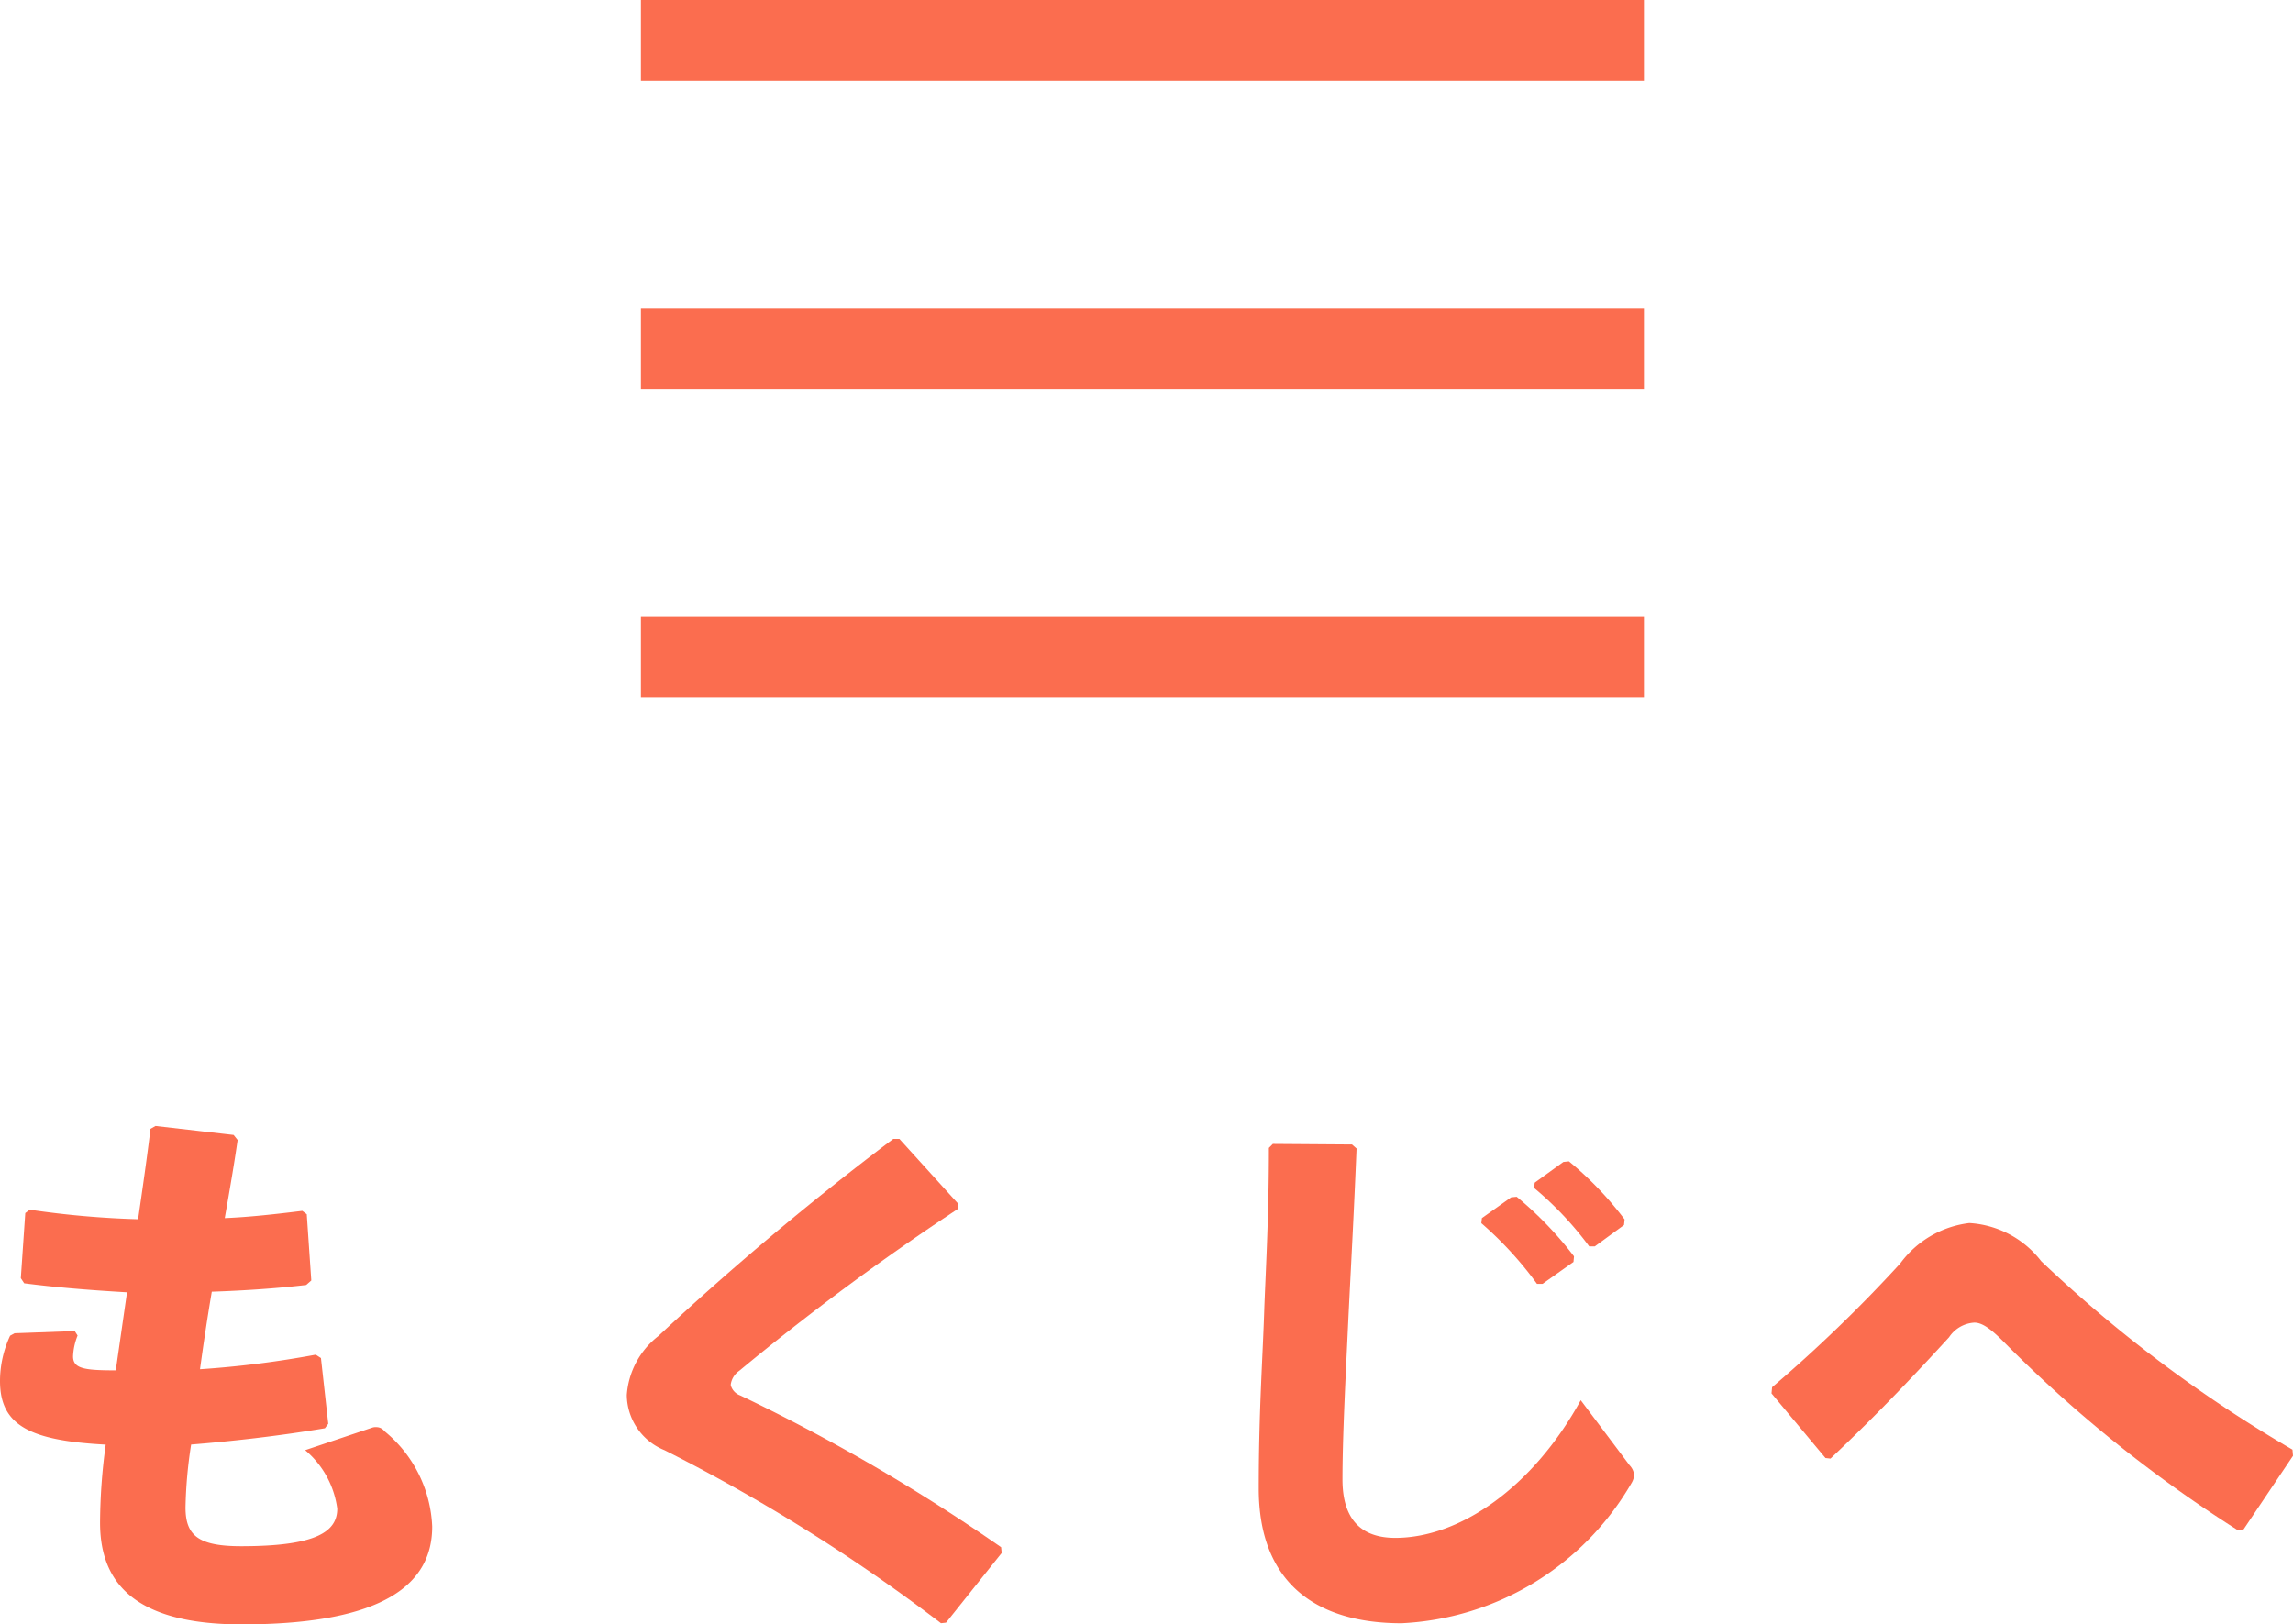
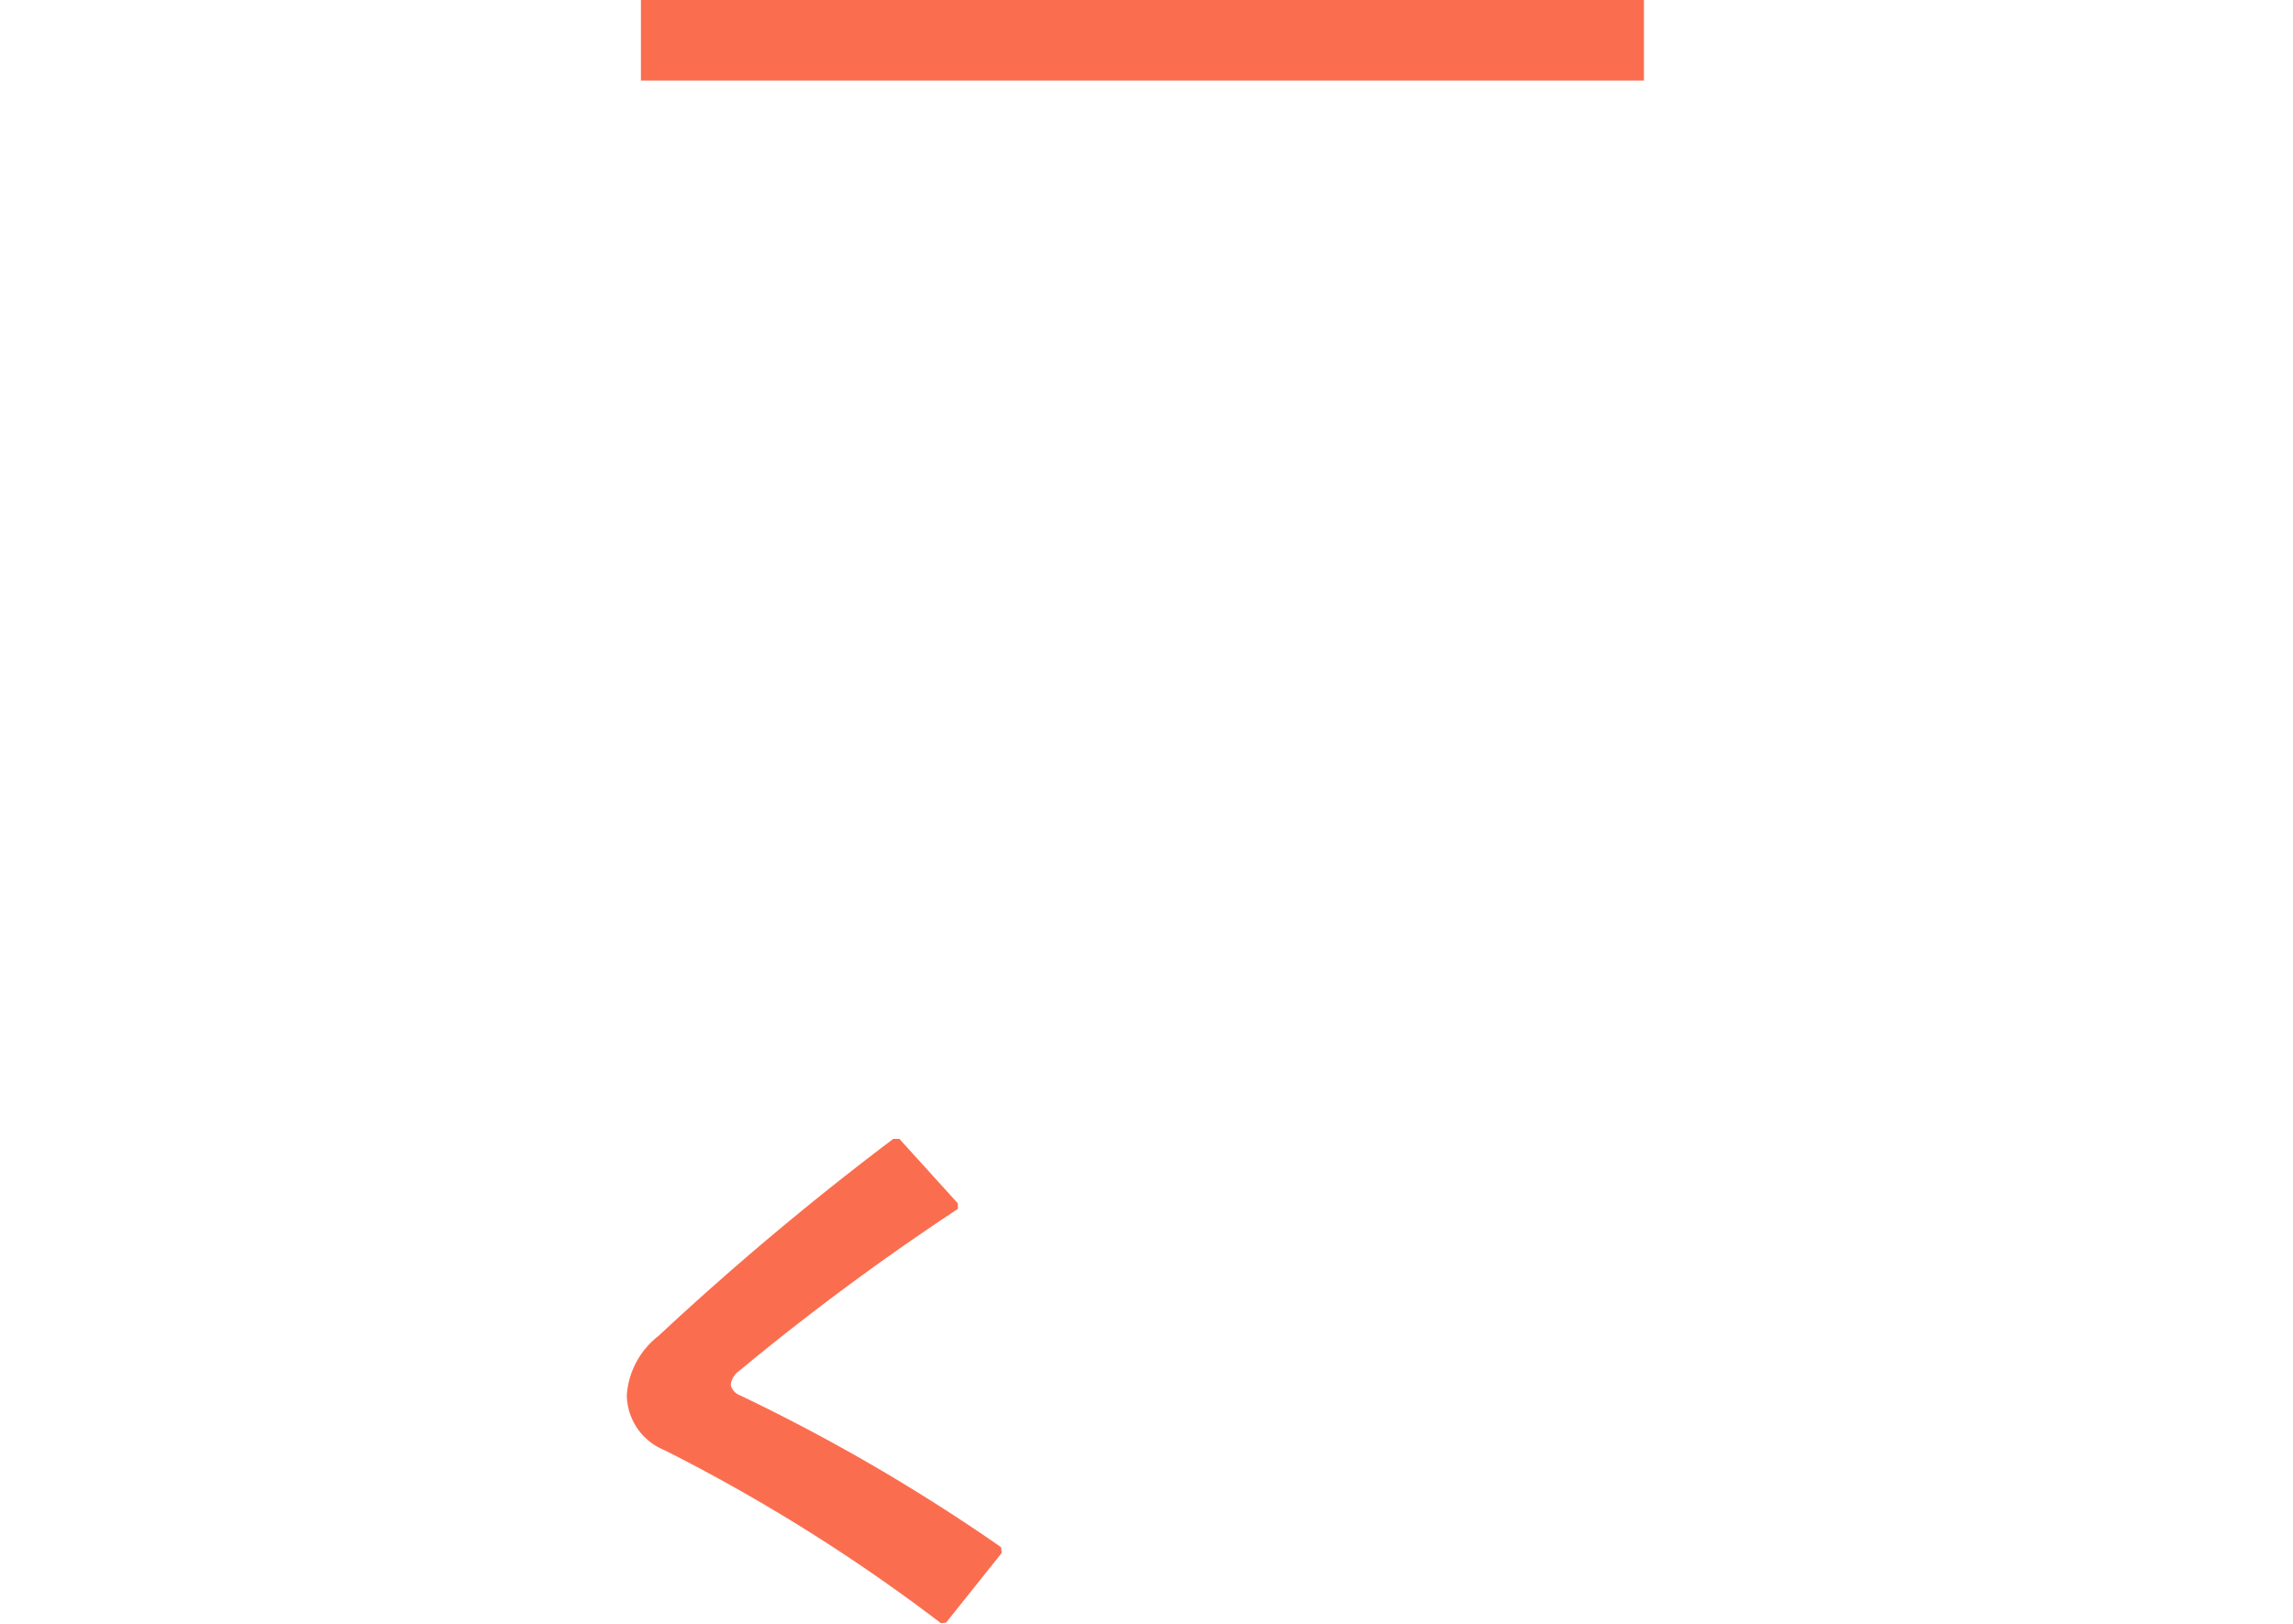
<svg xmlns="http://www.w3.org/2000/svg" viewBox="0 0 57.153 40.495">
  <defs>
    <style>.cls-1{fill:#fb6d4f;}.cls-2{fill:none;stroke:#fb6d4f;stroke-linejoin:round;stroke-width:2.007px;}</style>
  </defs>
  <title>アセット 5</title>
  <g id="レイヤー_2" data-name="レイヤー 2">
    <g id="レイヤー_1-2" data-name="レイヤー 1">
-       <path class="cls-1" d="M.363,33.239l1.5-.055.071.112a1.555,1.555,0,0,0-.113.518c0,.308.281.35,1.065.35l.28-1.946c-.98-.057-1.808-.127-2.563-.225l-.084-.127L.63,30.242l.112-.084a22.844,22.844,0,0,0,2.7.238c.112-.77.225-1.555.309-2.254l.125-.071,1.947.224.1.126c-.084.588-.2,1.261-.321,1.947.643-.028,1.274-.1,1.932-.181l.112.084.113,1.652-.127.112c-.714.084-1.527.14-2.353.168-.112.658-.21,1.318-.294,1.933a24.828,24.828,0,0,0,2.885-.363L8,33.857l.182,1.638-.084.112c-1.2.2-2.311.322-3.334.406a11.325,11.325,0,0,0-.14,1.569c0,.7.321.966,1.387.966,1.877,0,2.395-.363,2.395-.938a2.3,2.3,0,0,0-.8-1.457l1.667-.56a.243.243,0,0,1,.1-.014.249.249,0,0,1,.209.1,3.239,3.239,0,0,1,1.191,2.381c0,1.4-1.148,2.437-4.749,2.437-2.745,0-3.53-1.1-3.53-2.535a14.7,14.7,0,0,1,.141-1.947C.77,35.915,0,35.551,0,34.431A2.688,2.688,0,0,1,.252,33.3Z" />
      <path class="cls-1" d="M24.967,38.717,23.58,40.454l-.126.014a44.063,44.063,0,0,0-6.892-4.315,1.5,1.5,0,0,1-.939-1.373,2.043,2.043,0,0,1,.785-1.47,72.951,72.951,0,0,1,5.856-4.916h.154L23.874,30v.14a62.349,62.349,0,0,0-5.448,4.035.5.5,0,0,0-.211.336v.027a.379.379,0,0,0,.238.252,46.426,46.426,0,0,1,6.5,3.783Z" />
-       <path class="cls-1" d="M31.725,28.519l1.974.014.113.1c-.071,1.736-.14,2.927-.21,4.369-.057,1.219-.141,2.788-.141,3.881,0,1.008.477,1.457,1.316,1.457,1.612,0,3.433-1.262,4.623-3.432l1.219,1.624a.409.409,0,0,1,.112.239.464.464,0,0,1-.07.21,7.01,7.01,0,0,1-5.729,3.488c-2.116,0-3.558-.994-3.558-3.361,0-1.948.1-3.25.14-4.526.043-1.092.113-2.325.113-3.964Zm5.211,1.849.728-.518.14-.014a9.024,9.024,0,0,1,1.428,1.485l-.013.14-.771.546h-.139a8.98,8.98,0,0,0-1.387-1.513Zm1.316-.883.715-.517.139-.015A8.519,8.519,0,0,1,40.493,30.4l-.014.14-.729.533h-.139a8.4,8.4,0,0,0-1.373-1.457Z" />
-       <path class="cls-1" d="M45.5,36.349l-1.345-1.611.014-.153A36.018,36.018,0,0,0,47.362,31.5a2.506,2.506,0,0,1,1.723-1.009,2.443,2.443,0,0,1,1.793.952A33.61,33.61,0,0,0,57.14,36.14l.013.154-1.232,1.834-.154.014a33.319,33.319,0,0,1-5.841-4.706c-.309-.308-.519-.462-.715-.462a.812.812,0,0,0-.63.364c-.77.841-1.724,1.862-2.956,3.025Z" />
      <line class="cls-2" x1="15.975" y1="1.004" x2="40.975" y2="1.004" />
-       <line class="cls-2" x1="15.975" y1="8.692" x2="40.975" y2="8.692" />
-       <line class="cls-2" x1="15.975" y1="16.38" x2="40.975" y2="16.38" />
    </g>
  </g>
</svg>